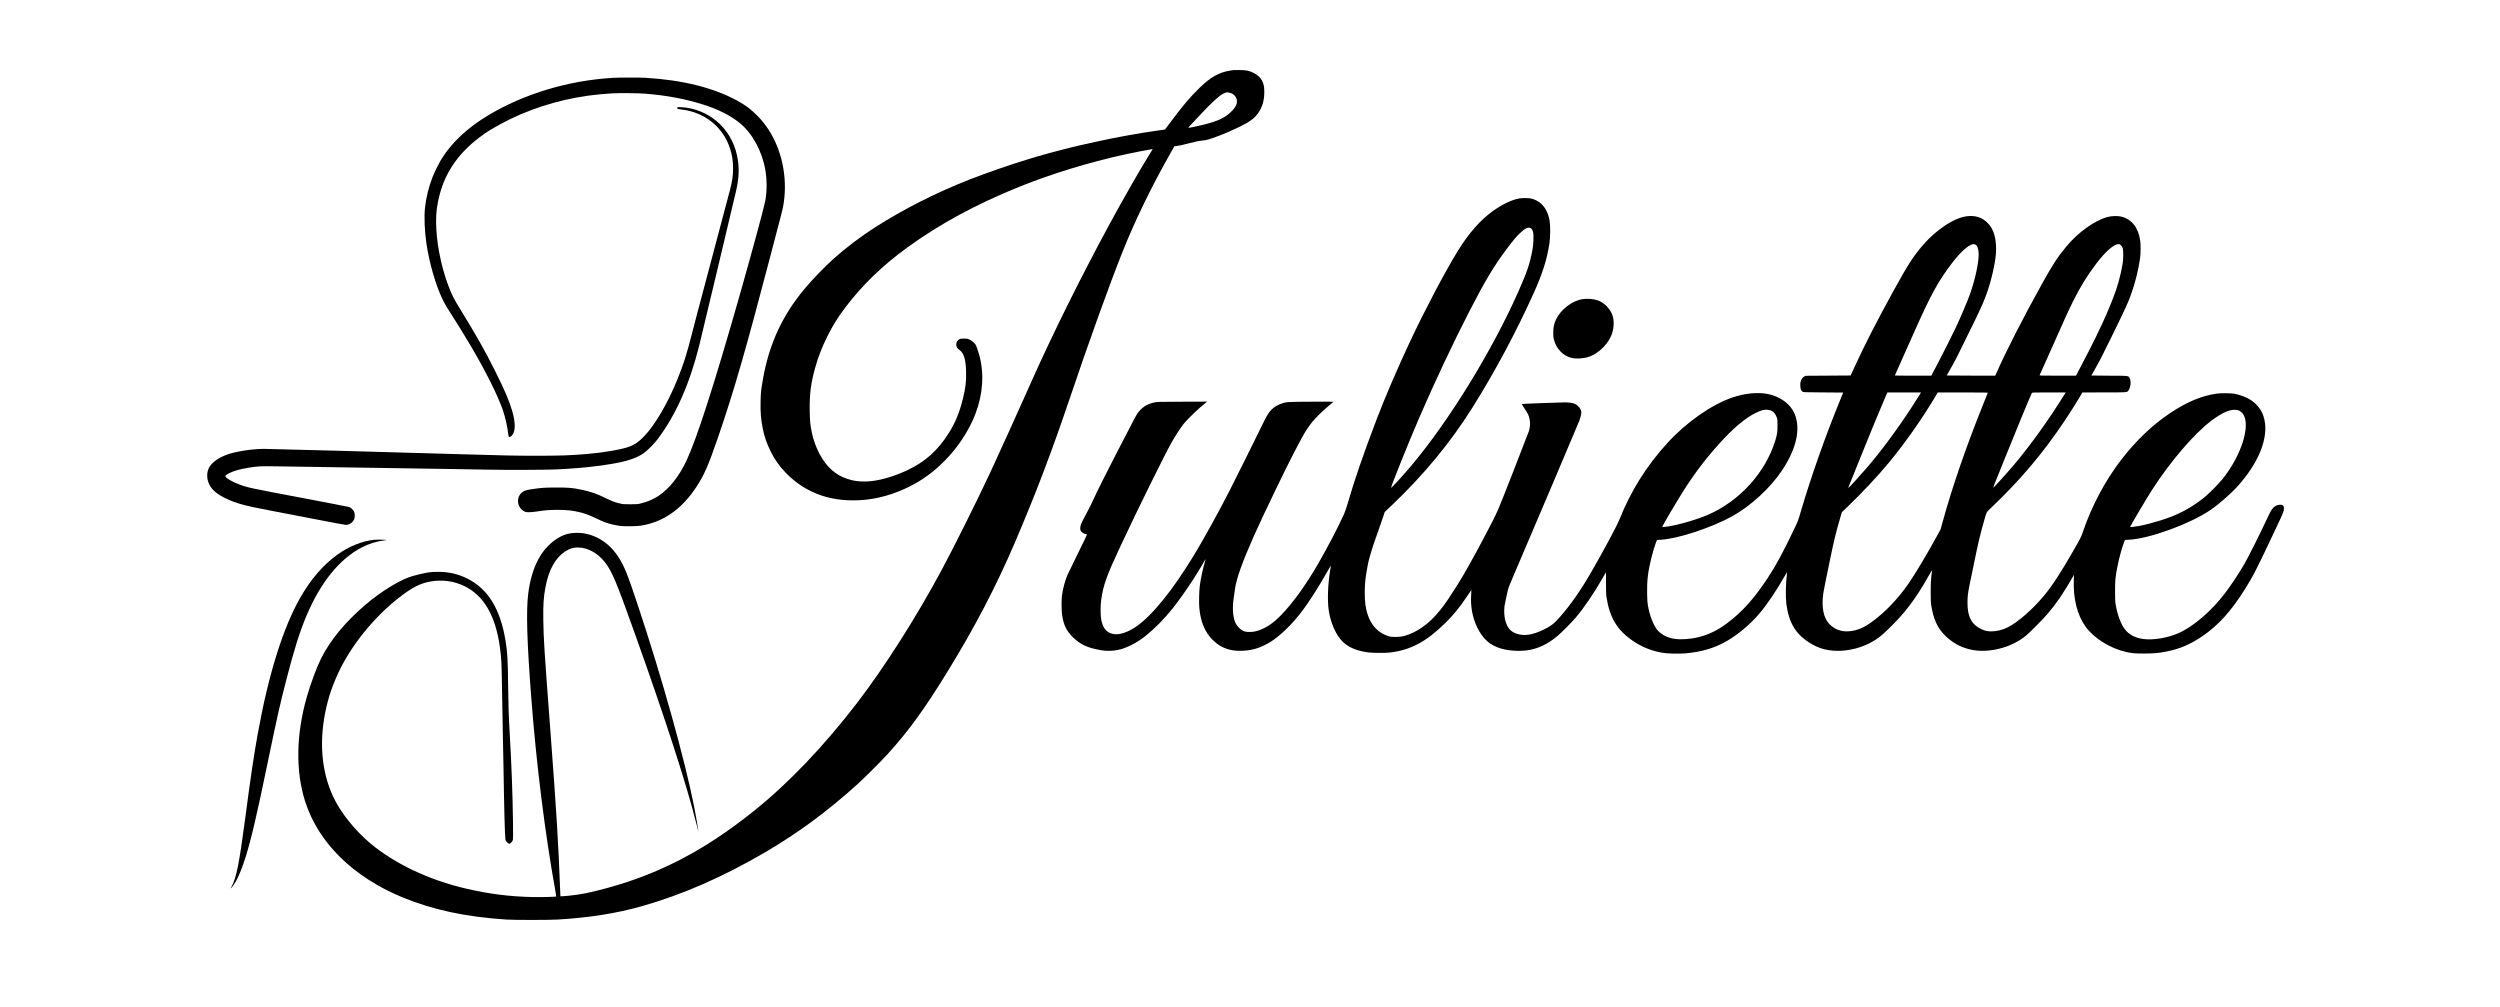
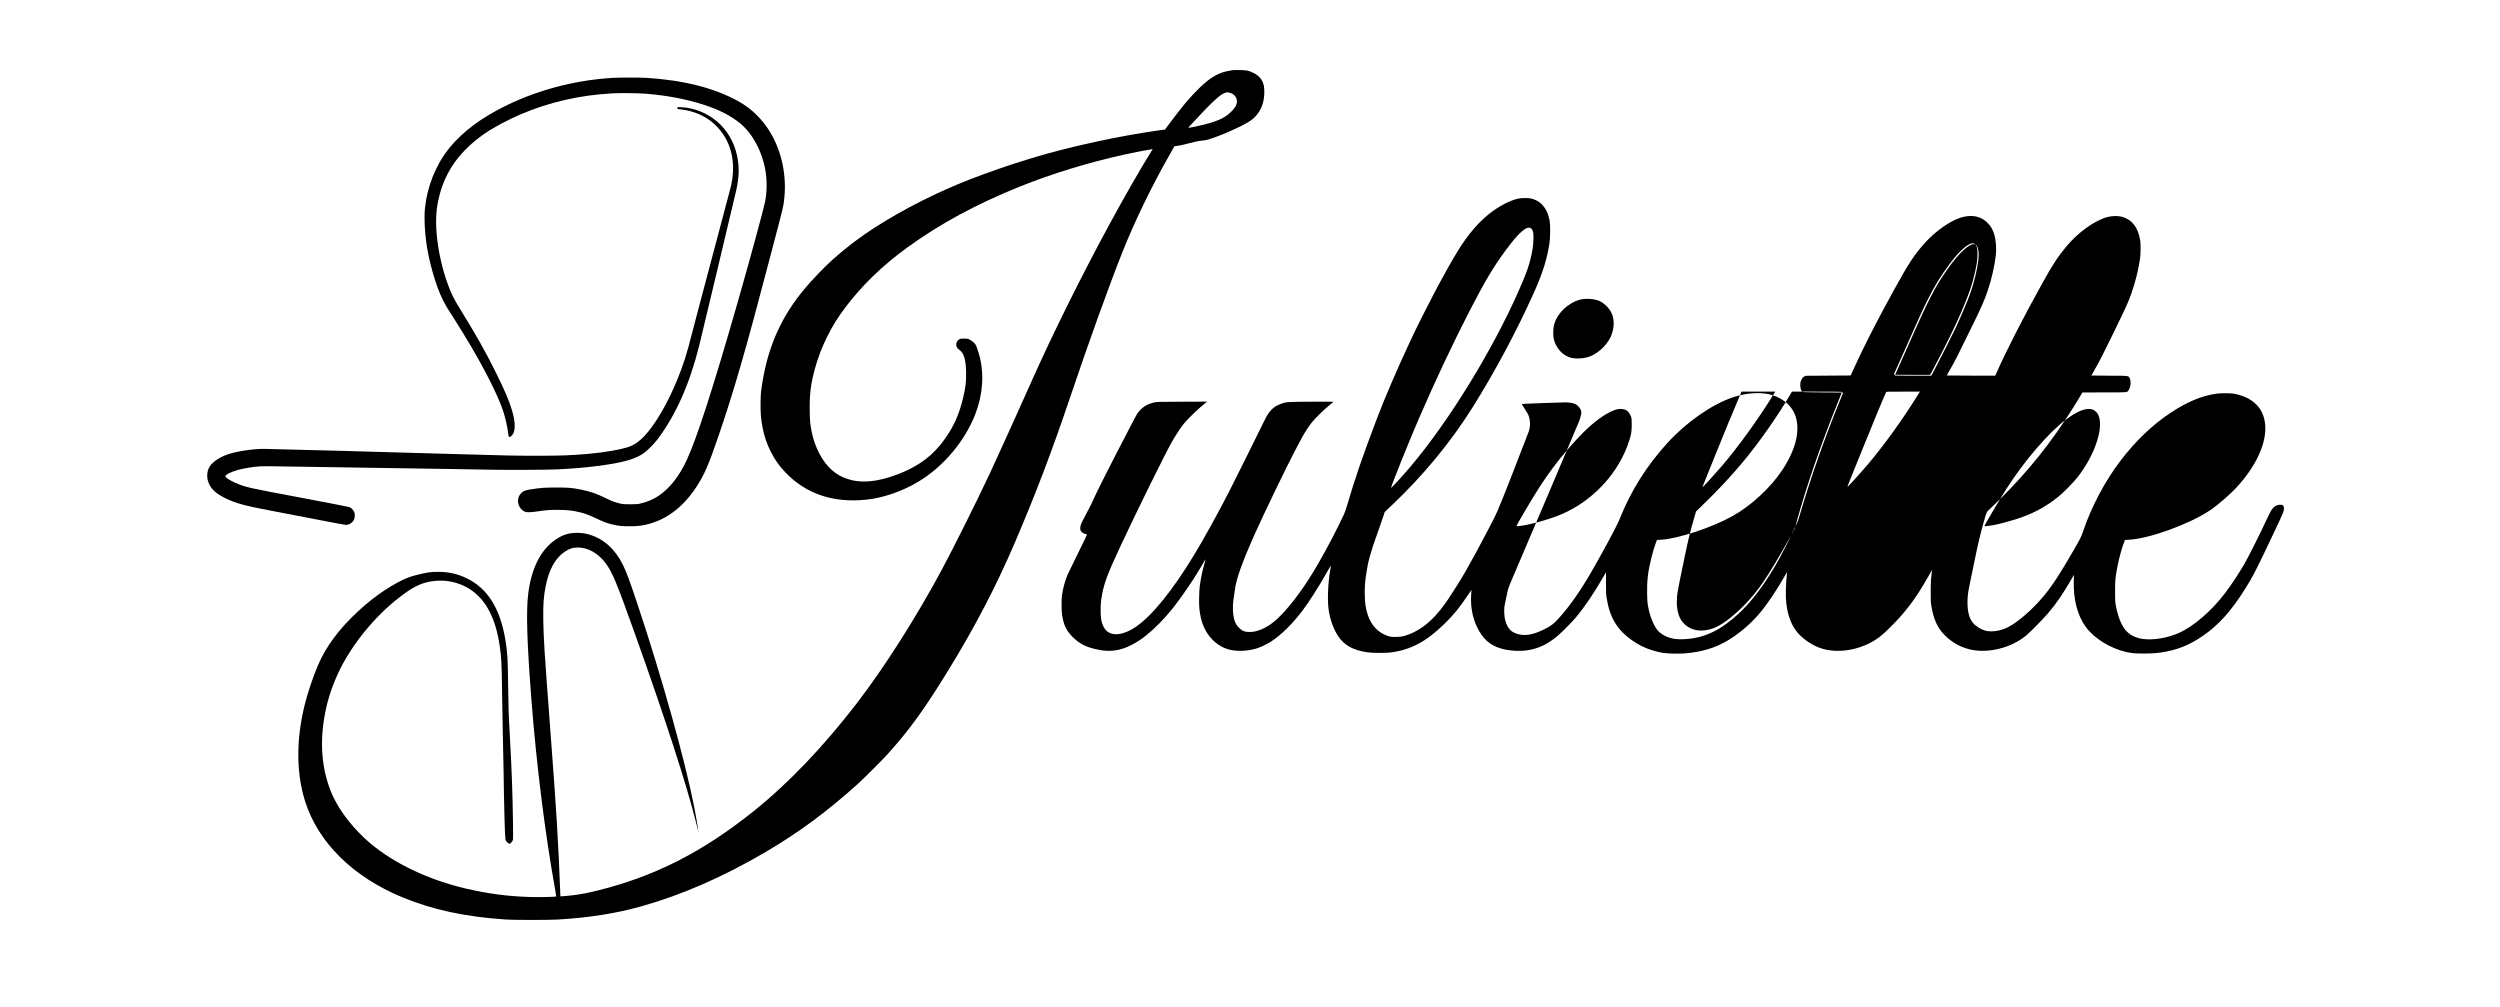
<svg xmlns="http://www.w3.org/2000/svg" version="1.0" width="8192pt" height="3300pt" viewBox="0 0 8192 3300" preserveAspectRatio="xMidYMid meet">
  <g transform="translate(0,3300) scale(0.1,-0.1)" fill="#000000" stroke="none">
    <path d="M40420 30704 c-14 -3 -70 -12 -125 -20 -353 -57 -634 -216 -984 -559 -345 -338 -536 -566 -1028 -1224 l-108 -145 -295 -42 c-577 -82 -1312 -215 -1895 -343 -121 -27 -407 -90 -475 -106 -30 -7 -109 -25 -175 -40 -312 -70 -1011 -253 -1305 -341 -63 -19 -146 -44 -185 -55 -38 -11 -81 -24 -95 -29 -14 -5 -72 -23 -130 -40 -499 -150 -1282 -422 -1830 -635 -1087 -423 -2192 -982 -3121 -1578 -476 -306 -940 -657 -1354 -1026 -286 -254 -704 -688 -960 -996 -730 -878 -1161 -1820 -1359 -2975 -60 -346 -67 -419 -73 -710 -7 -361 10 -577 72 -885 54 -268 127 -480 255 -740 136 -277 285 -487 500 -709 674 -695 1555 -990 2628 -880 557 57 1181 271 1707 585 826 493 1536 1336 1879 2231 249 651 291 1324 121 1938 -35 124 -94 290 -117 327 -30 51 -126 131 -198 166 -61 30 -70 32 -180 32 -108 0 -118 -2 -163 -28 -51 -30 -80 -75 -91 -142 -13 -77 26 -151 107 -206 140 -95 205 -311 214 -711 8 -315 -16 -518 -97 -853 -113 -466 -249 -802 -460 -1140 -366 -585 -773 -951 -1369 -1233 -467 -220 -965 -358 -1337 -369 -250 -8 -419 15 -635 87 -195 64 -347 152 -502 287 -303 265 -557 746 -657 1240 -52 263 -61 356 -67 693 -9 548 34 892 172 1396 105 377 228 696 407 1054 177 355 337 612 584 940 548 728 1210 1370 2024 1962 1064 775 2269 1429 3695 2003 1045 421 2240 787 3425 1049 283 63 767 157 878 172 l54 7 -49 -79 c-341 -545 -900 -1520 -1395 -2434 -914 -1688 -1855 -3586 -2528 -5100 -413 -929 -1086 -2414 -1352 -2985 -430 -920 -1182 -2428 -1585 -3180 -839 -1562 -1873 -3189 -2771 -4359 -1104 -1438 -2253 -2641 -3402 -3561 -1676 -1341 -3245 -2137 -5125 -2600 -287 -71 -449 -104 -660 -134 -153 -23 -434 -51 -500 -51 l-42 0 -7 183 c-59 1580 -120 2573 -326 5307 -196 2598 -218 2947 -227 3555 -7 521 8 754 73 1095 104 552 316 939 631 1152 148 99 265 138 421 138 333 0 666 -184 907 -502 228 -301 355 -604 961 -2301 1008 -2822 1705 -4972 2014 -6217 55 -223 70 -274 70 -242 0 28 -92 556 -135 772 -302 1534 -1057 4235 -1840 6585 -271 815 -377 1103 -496 1341 -254 514 -632 852 -1105 989 -132 38 -254 55 -402 55 -219 0 -402 -47 -580 -149 -556 -318 -897 -936 -1012 -1836 -73 -572 -44 -1574 101 -3450 165 -2149 448 -4418 785 -6284 19 -106 32 -196 30 -198 -12 -12 -518 -24 -771 -18 -757 16 -1431 102 -2180 276 -1216 283 -2339 813 -3135 1480 -521 436 -994 1032 -1233 1555 -338 740 -436 1603 -287 2529 86 534 229 997 466 1508 415 893 1175 1834 1996 2469 415 322 671 455 995 518 393 76 788 26 1138 -145 638 -309 1019 -961 1164 -1990 51 -359 60 -554 71 -1395 5 -415 16 -1014 24 -1330 9 -316 20 -899 26 -1295 17 -1216 44 -2196 61 -2284 9 -44 20 -63 60 -103 26 -26 57 -48 69 -48 32 0 105 79 117 127 7 29 8 217 2 605 -14 948 -43 1741 -104 2828 -38 670 -47 944 -55 1630 -10 861 -23 1084 -86 1469 -168 1041 -583 1709 -1269 2041 -302 147 -592 212 -940 212 -261 0 -370 -17 -801 -128 -393 -100 -1049 -495 -1585 -955 -667 -572 -1143 -1149 -1449 -1758 -137 -273 -335 -804 -456 -1221 -363 -1249 -385 -2458 -64 -3465 430 -1348 1565 -2467 3180 -3136 997 -412 2073 -643 3410 -731 260 -17 1388 -17 1680 0 1040 61 1922 201 2758 437 1335 378 2664 959 4060 1777 1069 626 2025 1332 3016 2227 208 187 803 782 982 981 710 788 1202 1466 1966 2710 894 1455 1579 2768 2198 4210 676 1575 1219 3002 1814 4766 597 1772 1274 3654 1710 4750 405 1020 953 2151 1563 3225 l145 257 62 7 c96 10 238 41 401 86 205 56 362 88 475 95 104 8 203 36 480 139 239 89 463 186 715 309 335 165 470 262 595 427 155 206 228 462 218 762 -4 117 -10 156 -32 224 -52 159 -150 268 -320 353 -152 76 -225 91 -446 95 -102 2 -196 1 -210 -1z m-125 -744 c140 -31 238 -149 238 -287 0 -94 -51 -190 -156 -300 -214 -222 -436 -332 -932 -458 -179 -46 -489 -109 -506 -103 -6 2 58 75 143 163 84 88 239 252 344 365 188 201 420 423 539 516 95 73 219 129 265 118 8 -2 38 -8 65 -14z" />
    <path d="M20080 30449 c-1454 -86 -2901 -521 -4080 -1226 -679 -407 -1206 -900 -1534 -1436 -81 -131 -228 -426 -285 -572 -137 -349 -219 -682 -257 -1045 -28 -278 -10 -738 47 -1135 88 -621 310 -1393 529 -1840 89 -180 161 -303 352 -595 141 -217 417 -666 601 -980 468 -798 854 -1572 1019 -2042 83 -240 157 -566 183 -808 11 -101 37 -115 104 -55 136 123 144 410 22 827 -98 334 -240 666 -563 1313 -321 645 -610 1155 -1142 2020 -206 336 -279 480 -389 775 -246 657 -396 1449 -397 2092 0 306 31 547 110 855 209 815 677 1459 1462 2012 280 197 783 468 1198 644 949 404 1934 629 3010 688 237 13 848 7 1065 -10 725 -58 1350 -177 1940 -368 481 -156 862 -350 1161 -591 414 -333 735 -920 843 -1542 57 -325 55 -721 -5 -1025 -48 -247 -508 -1935 -886 -3255 -804 -2811 -1346 -4492 -1679 -5213 -250 -542 -565 -942 -937 -1190 -169 -112 -388 -204 -596 -249 -87 -19 -131 -22 -326 -22 -212 0 -232 1 -345 28 -156 36 -276 82 -459 173 -284 142 -498 216 -801 278 -305 61 -406 70 -820 70 -392 -1 -487 -8 -829 -60 -178 -28 -240 -50 -308 -114 -57 -52 -94 -120 -109 -202 -29 -160 57 -336 200 -406 50 -25 67 -28 156 -28 59 0 172 11 275 27 259 40 399 51 660 51 310 0 501 -21 752 -84 167 -42 285 -87 508 -193 263 -126 387 -171 592 -214 186 -40 268 -47 518 -46 275 0 408 17 634 79 607 167 1125 571 1539 1200 265 403 398 708 725 1660 508 1478 909 2867 1698 5885 140 536 286 1092 324 1235 76 285 101 396 124 555 120 834 -65 1715 -502 2385 -107 164 -209 292 -352 439 -209 215 -400 359 -665 504 -781 427 -1784 678 -3005 752 -190 11 -881 11 -1080 -1z" />
    <path d="M22194 29475 c-15 -38 8 -49 126 -62 762 -85 1369 -568 1600 -1273 70 -213 101 -414 101 -663 0 -228 -27 -422 -101 -702 -73 -281 -1037 -3911 -1080 -4070 -27 -99 -94 -358 -150 -575 -197 -772 -280 -1033 -492 -1559 -311 -772 -735 -1498 -1088 -1865 -170 -176 -312 -276 -483 -340 -249 -93 -817 -193 -1367 -240 -559 -49 -916 -61 -1725 -60 -639 0 -958 7 -2330 47 -2610 77 -6274 176 -6550 178 -376 2 -940 -85 -1223 -190 -254 -94 -458 -235 -559 -386 -103 -157 -111 -390 -19 -581 91 -188 250 -324 551 -469 322 -156 612 -236 1405 -386 228 -43 879 -168 1445 -278 567 -111 1051 -201 1077 -201 107 0 216 69 265 168 37 75 39 190 6 264 -27 60 -101 132 -156 152 -23 9 -721 144 -1552 301 -1718 324 -1795 340 -2080 450 -203 78 -395 189 -425 245 -17 31 13 59 119 114 152 77 349 133 637 180 298 48 405 54 909 45 391 -7 1794 -29 5790 -89 391 -6 937 -15 1215 -21 566 -12 1896 -6 2205 10 527 28 859 55 1235 102 877 107 1303 223 1604 436 112 80 344 315 448 455 600 803 1041 1795 1357 3053 77 307 1148 4800 1216 5100 96 426 105 766 28 1130 -94 449 -329 849 -667 1132 -327 275 -742 439 -1163 460 -112 5 -123 4 -129 -12z" />
-     <path d="M49772 26495 c-226 -41 -527 -183 -822 -388 -427 -297 -827 -750 -1198 -1358 -423 -695 -1068 -1918 -1547 -2939 -399 -850 -826 -1842 -1082 -2515 -469 -1234 -727 -1983 -978 -2845 -32 -107 -79 -242 -105 -300 -210 -460 -542 -1095 -860 -1645 -387 -669 -809 -1255 -1190 -1649 -261 -270 -487 -425 -742 -512 -127 -43 -224 -57 -344 -52 -134 5 -207 38 -308 141 -107 108 -160 232 -186 440 -17 136 -12 360 10 488 11 63 26 173 35 246 18 158 34 235 81 406 119 431 420 1164 857 2087 595 1256 952 1977 1255 2534 112 208 226 382 349 536 100 125 356 378 533 524 85 71 160 133 165 138 6 6 -269 8 -720 5 -810 -4 -832 -6 -1005 -71 -250 -93 -385 -231 -537 -546 -198 -407 -989 -2001 -1150 -2314 -379 -737 -836 -1565 -1161 -2101 -701 -1154 -1370 -1980 -1900 -2343 -255 -175 -521 -265 -710 -242 -233 30 -361 168 -425 460 -28 129 -30 484 -3 665 73 501 177 788 639 1775 566 1209 1453 3007 1677 3400 127 222 286 465 386 590 138 172 492 511 734 702 l35 28 -820 -3 c-805 -4 -822 -4 -920 -26 -115 -26 -224 -70 -310 -126 -77 -50 -190 -163 -241 -240 -22 -33 -151 -276 -286 -540 -135 -264 -328 -635 -428 -825 -216 -412 -661 -1304 -720 -1445 -50 -117 -126 -268 -285 -565 -124 -231 -148 -293 -148 -382 0 -45 5 -65 26 -96 28 -43 112 -92 156 -92 15 0 31 -4 38 -8 8 -5 -79 -190 -293 -622 -168 -338 -323 -657 -345 -709 -83 -199 -149 -443 -180 -671 -20 -141 -17 -508 4 -645 52 -334 145 -523 359 -731 210 -203 397 -303 715 -380 298 -72 516 -80 768 -28 274 57 613 231 907 468 298 240 603 550 874 891 184 229 465 626 678 955 136 212 371 600 381 630 3 11 10 20 14 20 5 0 -5 -44 -21 -97 -68 -229 -131 -527 -164 -775 -22 -169 -30 -563 -15 -724 42 -451 183 -788 435 -1040 184 -185 394 -296 636 -339 255 -45 567 -20 835 66 116 38 332 143 443 215 336 219 708 585 1035 1019 213 282 553 816 802 1260 108 192 117 207 121 202 3 -3 -4 -59 -16 -127 -78 -459 -99 -998 -51 -1325 46 -310 155 -612 302 -840 201 -310 499 -475 979 -542 156 -21 573 -24 730 -5 674 83 1183 353 1794 952 284 278 491 531 741 908 71 105 129 191 130 190 2 -2 -2 -73 -8 -158 -25 -383 41 -742 194 -1060 187 -389 422 -598 792 -704 255 -74 619 -95 882 -51 343 56 637 197 950 456 134 111 476 454 607 610 281 332 590 788 893 1314 54 94 98 171 99 172 1 1 1 -159 1 -355 0 -294 3 -377 18 -472 105 -673 358 -1082 887 -1437 284 -190 600 -315 945 -374 155 -27 520 -37 731 -20 540 43 986 175 1390 412 359 210 744 533 1026 859 266 307 596 795 877 1295 60 106 62 108 57 65 -41 -325 -51 -763 -22 -998 54 -447 194 -780 429 -1020 176 -179 421 -340 654 -427 544 -205 1300 -95 1852 269 135 89 202 145 393 327 545 521 915 1008 1334 1757 107 191 116 203 110 159 -35 -283 -40 -368 -41 -682 0 -271 3 -351 18 -445 70 -442 201 -734 437 -971 465 -468 1089 -623 1800 -444 329 82 613 222 868 426 113 91 558 541 706 714 293 342 514 667 835 1225 l31 55 -6 -170 c-23 -616 113 -1151 388 -1533 272 -377 801 -706 1328 -827 187 -42 278 -50 585 -50 332 1 478 14 735 65 440 88 778 232 1175 501 528 359 944 820 1409 1562 265 424 377 644 1019 2007 230 489 246 531 247 618 0 57 -3 67 -29 93 -26 25 -37 29 -88 29 -119 0 -215 -58 -294 -175 -25 -38 -104 -196 -175 -350 -181 -394 -595 -1219 -710 -1415 -193 -330 -430 -687 -633 -955 -441 -584 -1035 -1095 -1521 -1310 -355 -158 -824 -237 -1157 -195 -264 33 -474 145 -611 325 -123 163 -233 453 -289 765 -25 135 -27 166 -27 450 -1 191 4 350 12 425 43 383 161 887 283 1206 l29 76 128 6 c659 31 1976 507 2651 959 276 185 675 532 908 789 645 712 976 1471 903 2069 -41 331 -189 574 -463 759 -132 89 -350 173 -542 208 -112 21 -438 23 -575 4 -495 -68 -983 -272 -1537 -643 -579 -387 -1114 -899 -1602 -1533 -513 -666 -964 -1512 -1240 -2329 -66 -193 -77 -216 -306 -616 -443 -772 -709 -1179 -992 -1518 -368 -439 -835 -846 -1168 -1016 -168 -87 -369 -136 -550 -136 -118 0 -205 20 -311 69 -331 155 -464 405 -464 872 0 198 15 326 70 589 23 107 86 416 141 685 136 669 205 961 330 1400 87 307 76 285 213 415 971 920 1724 1811 2445 2893 198 297 369 568 492 779 l74 127 708 1 c778 0 752 -2 800 61 71 95 95 296 47 393 -49 98 1 91 -671 94 -324 2 -589 4 -589 6 0 2 40 73 88 157 181 315 282 512 609 1184 451 925 495 1023 608 1332 129 357 241 806 291 1173 20 149 23 446 5 569 -63 434 -276 705 -620 792 -119 30 -322 23 -460 -15 -423 -118 -958 -503 -1343 -966 -279 -336 -445 -590 -778 -1189 -658 -1186 -1203 -2253 -1524 -2983 l-25 -58 -795 0 c-438 0 -796 2 -796 5 0 3 40 74 88 157 188 325 266 478 787 1548 271 557 353 743 459 1050 134 384 244 870 277 1220 18 197 2 434 -42 605 -48 186 -128 326 -258 447 -220 207 -527 254 -880 137 -341 -114 -805 -443 -1132 -804 -357 -394 -543 -677 -1026 -1555 -574 -1043 -968 -1814 -1314 -2570 l-107 -235 -739 -5 -738 -5 -45 -25 c-51 -29 -80 -68 -110 -148 -18 -47 -21 -74 -18 -152 3 -106 23 -159 71 -194 28 -21 41 -21 682 -26 l653 -5 -93 -227 c-484 -1176 -974 -2566 -1304 -3698 -76 -263 -85 -286 -199 -525 -382 -800 -598 -1200 -877 -1625 -446 -678 -837 -1113 -1335 -1485 -177 -131 -292 -203 -465 -286 -307 -148 -611 -222 -961 -236 -183 -7 -313 6 -443 44 -158 45 -315 142 -407 251 -133 157 -257 476 -315 807 -17 93 -22 178 -26 381 -9 430 27 733 138 1179 49 198 108 393 151 505 l34 85 125 7 c553 29 1668 396 2344 772 607 337 1248 928 1629 1501 473 709 618 1366 411 1857 -132 313 -464 561 -861 643 -337 69 -766 29 -1176 -111 -682 -233 -1506 -809 -2122 -1482 -691 -755 -1206 -1577 -1581 -2518 -84 -209 -499 -986 -913 -1704 -351 -610 -683 -1088 -1036 -1488 -198 -225 -297 -301 -549 -422 -363 -175 -637 -212 -888 -120 -172 63 -270 171 -338 375 -35 106 -51 227 -51 383 0 94 6 141 39 290 22 97 49 227 61 287 28 137 46 188 182 505 462 1074 2156 5064 2183 5140 45 132 69 243 61 292 -15 93 -101 199 -200 247 -69 34 -180 53 -316 55 -69 0 -421 -10 -783 -24 -513 -19 -657 -27 -653 -37 3 -6 46 -74 97 -149 100 -151 128 -206 152 -304 36 -145 31 -280 -15 -430 -11 -36 -243 -634 -515 -1330 -531 -1357 -504 -1295 -831 -1920 -578 -1106 -864 -1603 -1295 -2250 -364 -546 -721 -890 -1132 -1091 -231 -112 -386 -152 -595 -152 -129 0 -155 3 -233 26 -325 99 -562 344 -680 702 -70 211 -97 414 -97 720 0 227 9 349 41 575 63 444 147 750 392 1425 57 160 131 370 163 469 l59 178 240 228 c1032 979 1924 2061 2635 3195 742 1184 1435 2480 2012 3763 285 635 429 1089 509 1612 31 196 34 603 6 749 -49 254 -136 425 -284 561 -84 76 -217 143 -325 165 -94 18 -294 18 -396 0z m395 -976 c30 -18 59 -74 73 -141 20 -90 7 -381 -24 -558 -80 -445 -173 -721 -458 -1365 -872 -1968 -2290 -4271 -3538 -5745 -243 -288 -627 -706 -637 -696 -17 17 568 1475 905 2256 508 1178 1124 2487 1667 3540 513 998 797 1471 1214 2028 208 278 322 413 443 528 172 162 272 205 355 153z m14556 -530 c67 -35 100 -113 112 -265 20 -261 -104 -860 -281 -1359 -80 -224 -309 -764 -472 -1111 -112 -240 -439 -886 -642 -1271 l-155 -293 -597 0 c-329 0 -598 3 -598 6 0 3 99 225 219 492 120 268 330 737 465 1042 493 1108 751 1576 1190 2150 331 434 631 675 759 609z m4777 -27 c61 -60 75 -123 74 -322 0 -182 -17 -300 -80 -585 -94 -418 -187 -689 -449 -1305 -182 -428 -499 -1075 -865 -1767 l-155 -293 -599 0 c-475 0 -597 3 -593 13 3 6 80 179 172 382 167 370 422 942 655 1470 69 154 186 404 262 555 251 504 452 831 771 1254 293 389 575 636 726 636 37 0 49 -6 81 -38z m-6602 -4904 c-510 -826 -1155 -1719 -1693 -2348 -227 -265 -614 -690 -636 -698 -5 -2 -1 18 10 45 11 26 184 455 384 953 356 882 567 1394 778 1888 l104 242 552 0 552 0 -51 -82z m2238 70 c-3 -7 -69 -170 -146 -363 -568 -1413 -1018 -2719 -1340 -3890 l-60 -219 -111 -204 c-317 -583 -723 -1262 -945 -1582 -336 -484 -763 -932 -1179 -1235 -266 -194 -460 -281 -700 -314 -287 -40 -532 41 -718 239 -186 197 -254 550 -192 995 8 55 41 231 74 390 33 160 99 478 146 708 122 599 203 932 337 1387 l52 175 175 169 c501 481 973 985 1364 1455 528 635 1132 1496 1542 2198 l60 103 824 0 c655 0 822 -3 817 -12z m2502 -70 c-512 -825 -1108 -1654 -1648 -2293 -224 -265 -649 -736 -676 -748 -5 -3 23 77 64 177 40 99 197 489 349 866 376 936 802 1963 854 2063 9 16 46 17 559 17 l549 0 -51 -82z m-9633 -503 c100 -28 170 -104 217 -235 21 -60 23 -81 23 -265 -1 -218 -12 -296 -74 -496 -326 -1057 -1179 -1991 -2229 -2438 -401 -171 -1074 -357 -1394 -386 -58 -6 -78 -4 -78 5 0 27 485 849 705 1195 404 635 835 1188 1354 1734 348 367 702 651 990 795 218 109 340 132 486 91z m15327 4 c54 -14 128 -68 166 -121 261 -367 -48 -1357 -664 -2128 -136 -170 -462 -497 -619 -622 -445 -352 -859 -568 -1427 -744 -262 -81 -514 -146 -690 -178 -144 -26 -298 -43 -298 -32 0 25 541 938 730 1231 576 899 1365 1819 1921 2241 392 297 667 408 881 353z" />
+     <path d="M49772 26495 c-226 -41 -527 -183 -822 -388 -427 -297 -827 -750 -1198 -1358 -423 -695 -1068 -1918 -1547 -2939 -399 -850 -826 -1842 -1082 -2515 -469 -1234 -727 -1983 -978 -2845 -32 -107 -79 -242 -105 -300 -210 -460 -542 -1095 -860 -1645 -387 -669 -809 -1255 -1190 -1649 -261 -270 -487 -425 -742 -512 -127 -43 -224 -57 -344 -52 -134 5 -207 38 -308 141 -107 108 -160 232 -186 440 -17 136 -12 360 10 488 11 63 26 173 35 246 18 158 34 235 81 406 119 431 420 1164 857 2087 595 1256 952 1977 1255 2534 112 208 226 382 349 536 100 125 356 378 533 524 85 71 160 133 165 138 6 6 -269 8 -720 5 -810 -4 -832 -6 -1005 -71 -250 -93 -385 -231 -537 -546 -198 -407 -989 -2001 -1150 -2314 -379 -737 -836 -1565 -1161 -2101 -701 -1154 -1370 -1980 -1900 -2343 -255 -175 -521 -265 -710 -242 -233 30 -361 168 -425 460 -28 129 -30 484 -3 665 73 501 177 788 639 1775 566 1209 1453 3007 1677 3400 127 222 286 465 386 590 138 172 492 511 734 702 l35 28 -820 -3 c-805 -4 -822 -4 -920 -26 -115 -26 -224 -70 -310 -126 -77 -50 -190 -163 -241 -240 -22 -33 -151 -276 -286 -540 -135 -264 -328 -635 -428 -825 -216 -412 -661 -1304 -720 -1445 -50 -117 -126 -268 -285 -565 -124 -231 -148 -293 -148 -382 0 -45 5 -65 26 -96 28 -43 112 -92 156 -92 15 0 31 -4 38 -8 8 -5 -79 -190 -293 -622 -168 -338 -323 -657 -345 -709 -83 -199 -149 -443 -180 -671 -20 -141 -17 -508 4 -645 52 -334 145 -523 359 -731 210 -203 397 -303 715 -380 298 -72 516 -80 768 -28 274 57 613 231 907 468 298 240 603 550 874 891 184 229 465 626 678 955 136 212 371 600 381 630 3 11 10 20 14 20 5 0 -5 -44 -21 -97 -68 -229 -131 -527 -164 -775 -22 -169 -30 -563 -15 -724 42 -451 183 -788 435 -1040 184 -185 394 -296 636 -339 255 -45 567 -20 835 66 116 38 332 143 443 215 336 219 708 585 1035 1019 213 282 553 816 802 1260 108 192 117 207 121 202 3 -3 -4 -59 -16 -127 -78 -459 -99 -998 -51 -1325 46 -310 155 -612 302 -840 201 -310 499 -475 979 -542 156 -21 573 -24 730 -5 674 83 1183 353 1794 952 284 278 491 531 741 908 71 105 129 191 130 190 2 -2 -2 -73 -8 -158 -25 -383 41 -742 194 -1060 187 -389 422 -598 792 -704 255 -74 619 -95 882 -51 343 56 637 197 950 456 134 111 476 454 607 610 281 332 590 788 893 1314 54 94 98 171 99 172 1 1 1 -159 1 -355 0 -294 3 -377 18 -472 105 -673 358 -1082 887 -1437 284 -190 600 -315 945 -374 155 -27 520 -37 731 -20 540 43 986 175 1390 412 359 210 744 533 1026 859 266 307 596 795 877 1295 60 106 62 108 57 65 -41 -325 -51 -763 -22 -998 54 -447 194 -780 429 -1020 176 -179 421 -340 654 -427 544 -205 1300 -95 1852 269 135 89 202 145 393 327 545 521 915 1008 1334 1757 107 191 116 203 110 159 -35 -283 -40 -368 -41 -682 0 -271 3 -351 18 -445 70 -442 201 -734 437 -971 465 -468 1089 -623 1800 -444 329 82 613 222 868 426 113 91 558 541 706 714 293 342 514 667 835 1225 l31 55 -6 -170 c-23 -616 113 -1151 388 -1533 272 -377 801 -706 1328 -827 187 -42 278 -50 585 -50 332 1 478 14 735 65 440 88 778 232 1175 501 528 359 944 820 1409 1562 265 424 377 644 1019 2007 230 489 246 531 247 618 0 57 -3 67 -29 93 -26 25 -37 29 -88 29 -119 0 -215 -58 -294 -175 -25 -38 -104 -196 -175 -350 -181 -394 -595 -1219 -710 -1415 -193 -330 -430 -687 -633 -955 -441 -584 -1035 -1095 -1521 -1310 -355 -158 -824 -237 -1157 -195 -264 33 -474 145 -611 325 -123 163 -233 453 -289 765 -25 135 -27 166 -27 450 -1 191 4 350 12 425 43 383 161 887 283 1206 l29 76 128 6 c659 31 1976 507 2651 959 276 185 675 532 908 789 645 712 976 1471 903 2069 -41 331 -189 574 -463 759 -132 89 -350 173 -542 208 -112 21 -438 23 -575 4 -495 -68 -983 -272 -1537 -643 -579 -387 -1114 -899 -1602 -1533 -513 -666 -964 -1512 -1240 -2329 -66 -193 -77 -216 -306 -616 -443 -772 -709 -1179 -992 -1518 -368 -439 -835 -846 -1168 -1016 -168 -87 -369 -136 -550 -136 -118 0 -205 20 -311 69 -331 155 -464 405 -464 872 0 198 15 326 70 589 23 107 86 416 141 685 136 669 205 961 330 1400 87 307 76 285 213 415 971 920 1724 1811 2445 2893 198 297 369 568 492 779 l74 127 708 1 c778 0 752 -2 800 61 71 95 95 296 47 393 -49 98 1 91 -671 94 -324 2 -589 4 -589 6 0 2 40 73 88 157 181 315 282 512 609 1184 451 925 495 1023 608 1332 129 357 241 806 291 1173 20 149 23 446 5 569 -63 434 -276 705 -620 792 -119 30 -322 23 -460 -15 -423 -118 -958 -503 -1343 -966 -279 -336 -445 -590 -778 -1189 -658 -1186 -1203 -2253 -1524 -2983 l-25 -58 -795 0 c-438 0 -796 2 -796 5 0 3 40 74 88 157 188 325 266 478 787 1548 271 557 353 743 459 1050 134 384 244 870 277 1220 18 197 2 434 -42 605 -48 186 -128 326 -258 447 -220 207 -527 254 -880 137 -341 -114 -805 -443 -1132 -804 -357 -394 -543 -677 -1026 -1555 -574 -1043 -968 -1814 -1314 -2570 l-107 -235 -739 -5 -738 -5 -45 -25 c-51 -29 -80 -68 -110 -148 -18 -47 -21 -74 -18 -152 3 -106 23 -159 71 -194 28 -21 41 -21 682 -26 l653 -5 -93 -227 c-484 -1176 -974 -2566 -1304 -3698 -76 -263 -85 -286 -199 -525 -382 -800 -598 -1200 -877 -1625 -446 -678 -837 -1113 -1335 -1485 -177 -131 -292 -203 -465 -286 -307 -148 -611 -222 -961 -236 -183 -7 -313 6 -443 44 -158 45 -315 142 -407 251 -133 157 -257 476 -315 807 -17 93 -22 178 -26 381 -9 430 27 733 138 1179 49 198 108 393 151 505 l34 85 125 7 c553 29 1668 396 2344 772 607 337 1248 928 1629 1501 473 709 618 1366 411 1857 -132 313 -464 561 -861 643 -337 69 -766 29 -1176 -111 -682 -233 -1506 -809 -2122 -1482 -691 -755 -1206 -1577 -1581 -2518 -84 -209 -499 -986 -913 -1704 -351 -610 -683 -1088 -1036 -1488 -198 -225 -297 -301 -549 -422 -363 -175 -637 -212 -888 -120 -172 63 -270 171 -338 375 -35 106 -51 227 -51 383 0 94 6 141 39 290 22 97 49 227 61 287 28 137 46 188 182 505 462 1074 2156 5064 2183 5140 45 132 69 243 61 292 -15 93 -101 199 -200 247 -69 34 -180 53 -316 55 -69 0 -421 -10 -783 -24 -513 -19 -657 -27 -653 -37 3 -6 46 -74 97 -149 100 -151 128 -206 152 -304 36 -145 31 -280 -15 -430 -11 -36 -243 -634 -515 -1330 -531 -1357 -504 -1295 -831 -1920 -578 -1106 -864 -1603 -1295 -2250 -364 -546 -721 -890 -1132 -1091 -231 -112 -386 -152 -595 -152 -129 0 -155 3 -233 26 -325 99 -562 344 -680 702 -70 211 -97 414 -97 720 0 227 9 349 41 575 63 444 147 750 392 1425 57 160 131 370 163 469 l59 178 240 228 c1032 979 1924 2061 2635 3195 742 1184 1435 2480 2012 3763 285 635 429 1089 509 1612 31 196 34 603 6 749 -49 254 -136 425 -284 561 -84 76 -217 143 -325 165 -94 18 -294 18 -396 0z m395 -976 c30 -18 59 -74 73 -141 20 -90 7 -381 -24 -558 -80 -445 -173 -721 -458 -1365 -872 -1968 -2290 -4271 -3538 -5745 -243 -288 -627 -706 -637 -696 -17 17 568 1475 905 2256 508 1178 1124 2487 1667 3540 513 998 797 1471 1214 2028 208 278 322 413 443 528 172 162 272 205 355 153z m14556 -530 c67 -35 100 -113 112 -265 20 -261 -104 -860 -281 -1359 -80 -224 -309 -764 -472 -1111 -112 -240 -439 -886 -642 -1271 l-155 -293 -597 0 c-329 0 -598 3 -598 6 0 3 99 225 219 492 120 268 330 737 465 1042 493 1108 751 1576 1190 2150 331 434 631 675 759 609z c61 -60 75 -123 74 -322 0 -182 -17 -300 -80 -585 -94 -418 -187 -689 -449 -1305 -182 -428 -499 -1075 -865 -1767 l-155 -293 -599 0 c-475 0 -597 3 -593 13 3 6 80 179 172 382 167 370 422 942 655 1470 69 154 186 404 262 555 251 504 452 831 771 1254 293 389 575 636 726 636 37 0 49 -6 81 -38z m-6602 -4904 c-510 -826 -1155 -1719 -1693 -2348 -227 -265 -614 -690 -636 -698 -5 -2 -1 18 10 45 11 26 184 455 384 953 356 882 567 1394 778 1888 l104 242 552 0 552 0 -51 -82z m2238 70 c-3 -7 -69 -170 -146 -363 -568 -1413 -1018 -2719 -1340 -3890 l-60 -219 -111 -204 c-317 -583 -723 -1262 -945 -1582 -336 -484 -763 -932 -1179 -1235 -266 -194 -460 -281 -700 -314 -287 -40 -532 41 -718 239 -186 197 -254 550 -192 995 8 55 41 231 74 390 33 160 99 478 146 708 122 599 203 932 337 1387 l52 175 175 169 c501 481 973 985 1364 1455 528 635 1132 1496 1542 2198 l60 103 824 0 c655 0 822 -3 817 -12z m2502 -70 c-512 -825 -1108 -1654 -1648 -2293 -224 -265 -649 -736 -676 -748 -5 -3 23 77 64 177 40 99 197 489 349 866 376 936 802 1963 854 2063 9 16 46 17 559 17 l549 0 -51 -82z m-9633 -503 c100 -28 170 -104 217 -235 21 -60 23 -81 23 -265 -1 -218 -12 -296 -74 -496 -326 -1057 -1179 -1991 -2229 -2438 -401 -171 -1074 -357 -1394 -386 -58 -6 -78 -4 -78 5 0 27 485 849 705 1195 404 635 835 1188 1354 1734 348 367 702 651 990 795 218 109 340 132 486 91z m15327 4 c54 -14 128 -68 166 -121 261 -367 -48 -1357 -664 -2128 -136 -170 -462 -497 -619 -622 -445 -352 -859 -568 -1427 -744 -262 -81 -514 -146 -690 -178 -144 -26 -298 -43 -298 -32 0 25 541 938 730 1231 576 899 1365 1819 1921 2241 392 297 667 408 881 353z" />
    <path d="M51865 23199 c-338 -48 -710 -328 -871 -655 -70 -143 -96 -259 -97 -434 -1 -119 3 -161 21 -235 74 -295 297 -532 567 -600 138 -35 343 -29 520 15 293 74 616 350 766 655 121 248 141 549 50 766 -84 200 -277 385 -468 448 -138 46 -334 62 -488 40z" />
-     <path d="M12270 15313 c-399 -39 -845 -219 -1220 -491 -463 -337 -859 -795 -1200 -1387 -569 -989 -1048 -2514 -1399 -4455 -134 -738 -231 -1391 -420 -2827 -191 -1438 -281 -1893 -433 -2186 -42 -79 -43 -81 -30 -73 20 12 119 151 165 232 86 149 222 489 312 779 195 627 372 1389 740 3170 294 1422 398 1884 605 2680 259 999 434 1551 655 2074 458 1084 1077 1850 1797 2226 253 132 489 205 773 241 l60 8 -55 7 c-56 7 -286 9 -350 2z" />
    <path d="M22881 5754 c0 -11 3 -14 6 -6 3 7 2 16 -1 19 -3 4 -6 -2 -5 -13z" />
  </g>
</svg>